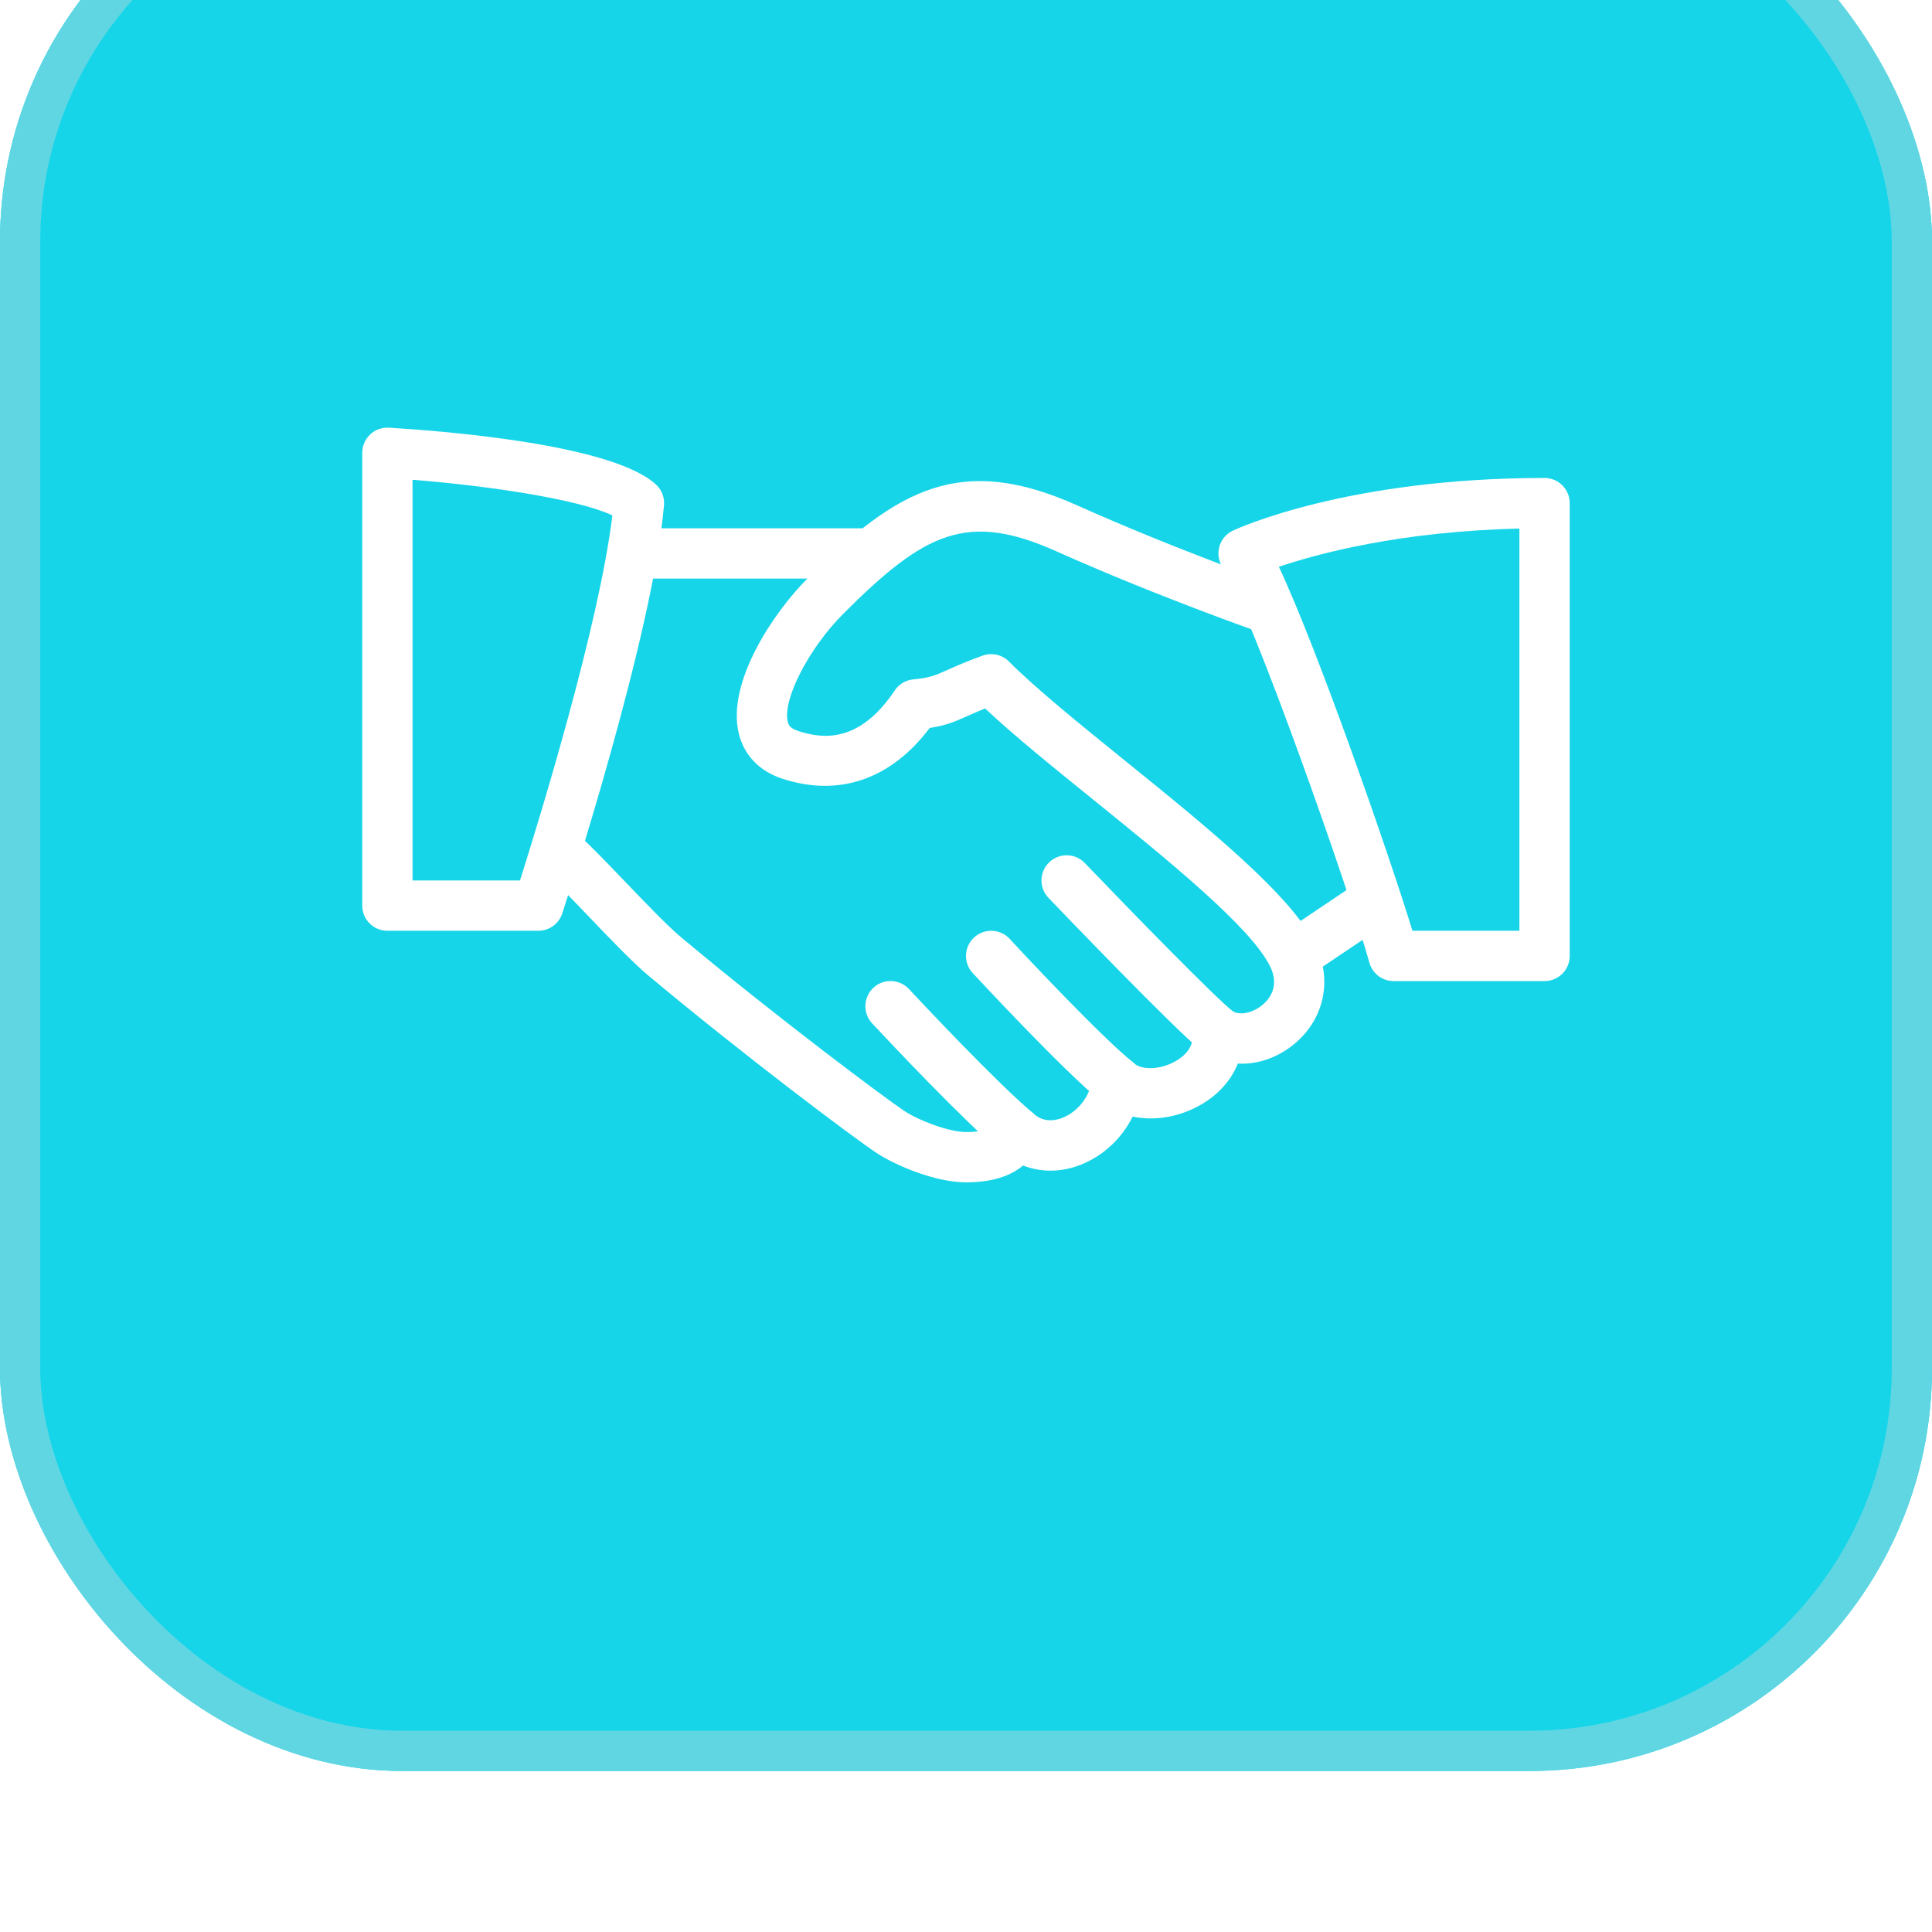
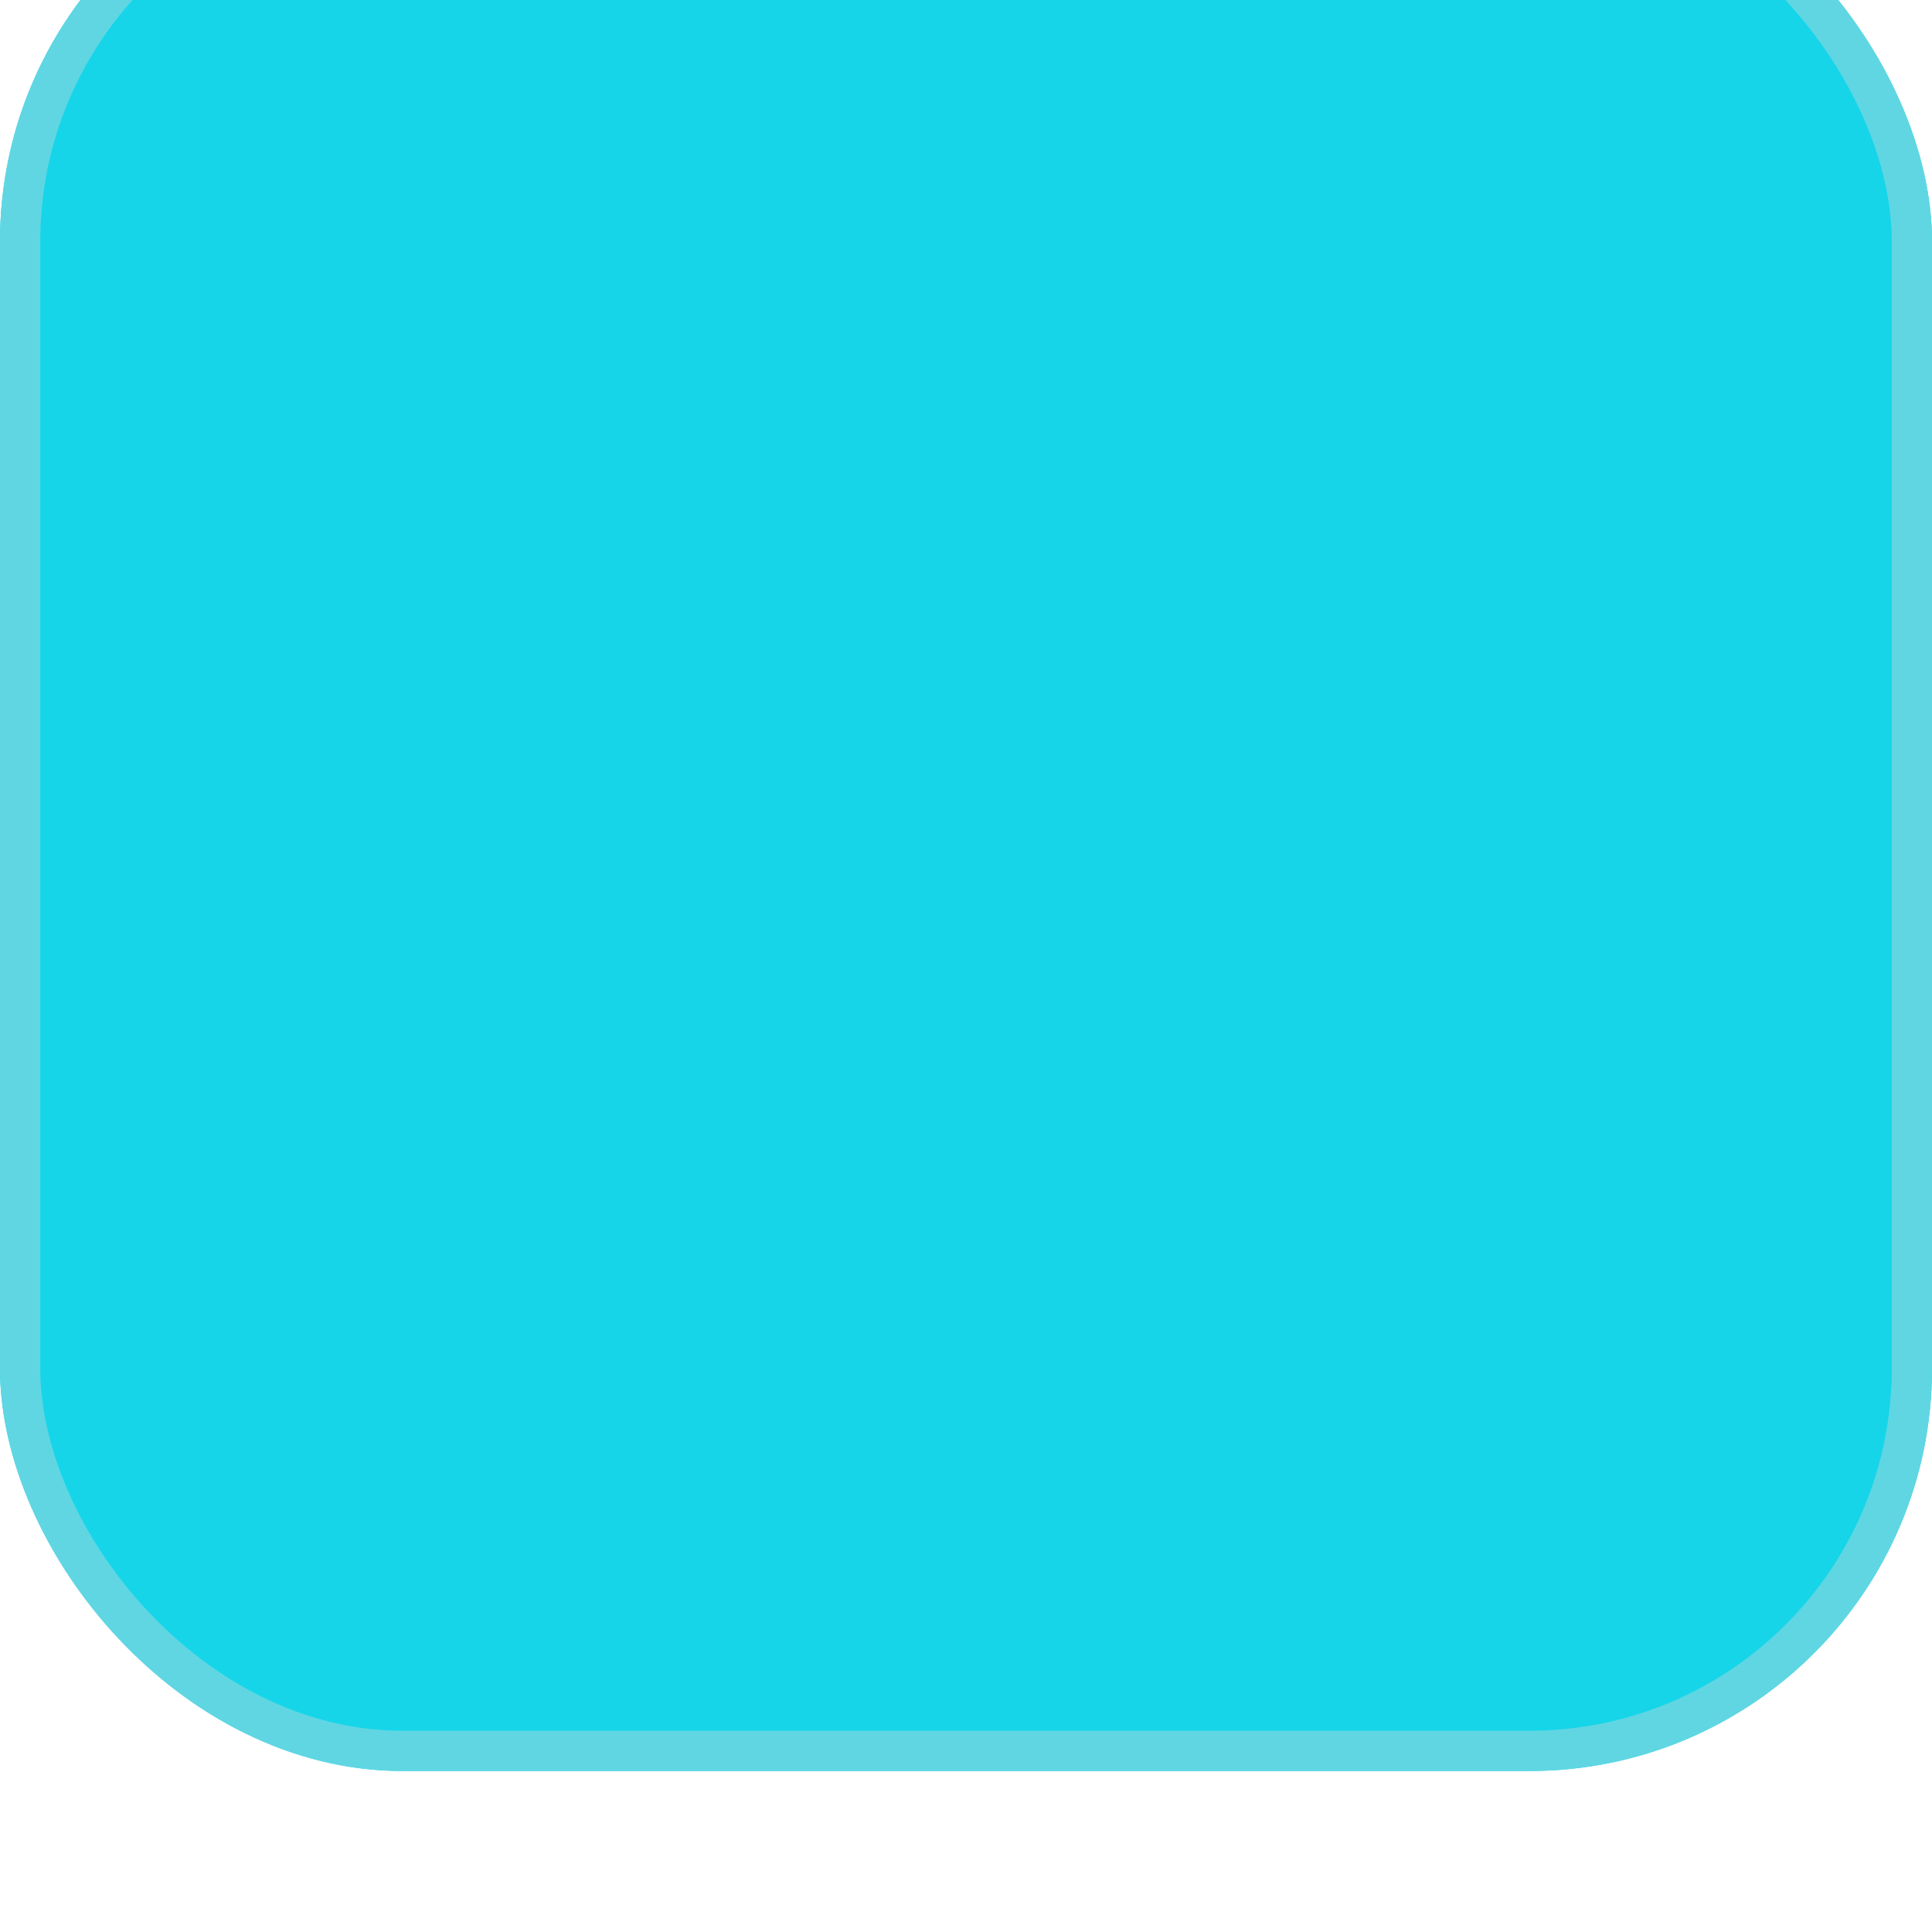
<svg xmlns="http://www.w3.org/2000/svg" width="48" height="48" viewBox="0 0 48 48" fill="none">
  <g filter="url(#filter0_i_427_3815)">
    <rect width="48" height="48" rx="10" fill="#16D5E9" />
    <rect x="0.5" y="0.5" width="47" height="47" rx="9.5" stroke="#60D6E3" />
    <g clip-path="url(#clip0_427_3815)">
      <path d="M32.687 27.481C32.098 26.254 29.992 24.55 27.957 22.904C26.822 21.986 25.75 21.119 25.066 20.435C24.895 20.262 24.638 20.207 24.412 20.289C23.991 20.441 23.731 20.559 23.526 20.65C23.213 20.79 23.108 20.837 22.687 20.88C22.501 20.898 22.333 20.998 22.23 21.154C21.346 22.475 20.431 22.362 19.82 22.157C19.625 22.092 19.59 22.009 19.571 21.928C19.439 21.38 20.098 20.102 20.952 19.248C22.983 17.216 24.031 16.707 26.243 17.696C28.753 18.819 31.268 19.697 31.293 19.706C31.622 19.82 31.976 19.647 32.09 19.321C32.202 18.995 32.031 18.639 31.704 18.525C31.68 18.516 29.215 17.655 26.755 16.553C23.888 15.272 22.316 16.116 20.07 18.363C19.215 19.218 18.053 20.948 18.353 22.217C18.482 22.757 18.862 23.157 19.427 23.343C20.843 23.811 22.136 23.363 23.098 22.086C23.496 22.025 23.712 21.935 24.037 21.789C24.154 21.736 24.292 21.675 24.474 21.601C25.189 22.272 26.154 23.053 27.171 23.875C29.008 25.361 31.092 27.046 31.561 28.021C31.792 28.502 31.543 28.816 31.374 28.96C31.127 29.172 30.788 29.24 30.605 29.111C30.402 28.972 30.138 28.963 29.93 29.088C29.72 29.213 29.602 29.45 29.628 29.692C29.671 30.09 29.307 30.317 29.149 30.396C28.749 30.599 28.332 30.564 28.176 30.419C28.001 30.256 27.749 30.209 27.527 30.291C27.305 30.375 27.149 30.58 27.127 30.817C27.089 31.227 26.786 31.621 26.389 31.775C26.198 31.847 25.921 31.891 25.672 31.663C25.517 31.523 25.302 31.47 25.101 31.518C24.897 31.568 24.733 31.716 24.662 31.912C24.638 31.975 24.584 32.125 23.999 32.125C23.583 32.125 22.834 31.843 22.468 31.601C22.029 31.312 19.278 29.26 16.902 27.27C16.568 26.988 15.991 26.386 15.481 25.853C15.028 25.381 14.614 24.952 14.402 24.772C14.136 24.547 13.742 24.581 13.521 24.846C13.298 25.11 13.331 25.505 13.595 25.727C13.788 25.891 14.163 26.287 14.577 26.718C15.134 27.301 15.711 27.904 16.098 28.229C18.426 30.177 21.223 32.281 21.781 32.647C22.241 32.95 23.232 33.375 24 33.375C24.616 33.375 25.09 33.233 25.418 32.957C25.858 33.129 26.358 33.13 26.84 32.942C27.408 32.722 27.876 32.279 28.141 31.741C28.633 31.846 29.197 31.772 29.709 31.515C30.211 31.262 30.573 30.876 30.753 30.425C31.251 30.451 31.763 30.275 32.187 29.911C32.904 29.297 33.102 28.342 32.687 27.481Z" fill="white" />
-       <path d="M21.5 17.125H15.875C15.53 17.125 15.25 17.405 15.25 17.75C15.25 18.095 15.53 18.375 15.875 18.375H21.5C21.845 18.375 22.125 18.095 22.125 17.75C22.125 17.405 21.845 17.125 21.5 17.125Z" fill="white" />
-       <path d="M34.518 26.151C34.324 25.865 33.937 25.786 33.651 25.981L31.823 27.209C31.537 27.401 31.461 27.79 31.653 28.076C31.774 28.255 31.972 28.352 32.173 28.352C32.292 28.352 32.413 28.319 32.521 28.246L34.348 27.019C34.634 26.826 34.711 26.437 34.518 26.151Z" fill="white" />
-       <path d="M30.638 29.134C30.19 28.781 28.189 26.732 26.952 25.442C26.713 25.192 26.317 25.184 26.068 25.424C25.818 25.662 25.81 26.058 26.049 26.307C26.37 26.642 29.204 29.596 29.863 30.116C29.977 30.206 30.114 30.25 30.249 30.25C30.433 30.25 30.617 30.167 30.741 30.011C30.955 29.741 30.909 29.347 30.638 29.134Z" fill="white" />
      <path d="M28.141 30.387C27.392 29.789 25.511 27.79 25.086 27.327C24.851 27.072 24.457 27.057 24.202 27.29C23.948 27.524 23.931 27.92 24.165 28.174C24.187 28.197 26.432 30.621 27.36 31.364C27.475 31.455 27.613 31.5 27.75 31.5C27.932 31.5 28.115 31.419 28.238 31.266C28.453 30.996 28.41 30.602 28.141 30.387Z" fill="white" />
      <path d="M25.653 31.646C24.762 30.895 22.938 28.954 22.582 28.572C22.346 28.32 21.949 28.306 21.698 28.542C21.446 28.779 21.433 29.174 21.668 29.426C22.181 29.975 23.926 31.825 24.847 32.602C24.964 32.701 25.107 32.75 25.249 32.75C25.427 32.75 25.604 32.674 25.728 32.527C25.951 32.262 25.917 31.869 25.653 31.646Z" fill="white" />
      <path d="M16.305 16.046C15.234 15.031 10.95 14.702 9.663 14.626C9.485 14.617 9.321 14.676 9.196 14.795C9.071 14.912 9 15.077 9 15.25V26.5C9 26.845 9.28 27.125 9.625 27.125H13.375C13.645 27.125 13.885 26.951 13.969 26.694C14.06 26.414 16.214 19.804 16.497 16.554C16.514 16.364 16.444 16.176 16.305 16.046ZM12.919 25.875H10.25V15.92C12.259 16.079 14.426 16.424 15.214 16.806C14.883 19.544 13.384 24.407 12.919 25.875Z" fill="white" />
      <path d="M38.374 15.875C33.467 15.875 30.744 17.131 30.631 17.183C30.468 17.26 30.347 17.401 30.297 17.572C30.247 17.744 30.272 17.927 30.365 18.08C31.138 19.323 33.557 26.231 34.022 27.916C34.097 28.187 34.343 28.375 34.624 28.375H38.374C38.719 28.375 38.999 28.095 38.999 27.75V16.5C38.999 16.154 38.719 15.875 38.374 15.875ZM37.749 27.125H35.092C34.499 25.195 32.749 20.162 31.773 18.082C32.727 17.759 34.776 17.202 37.749 17.132V27.125Z" fill="white" />
    </g>
  </g>
  <defs>
    <filter id="filter0_i_427_3815" x="0" y="-4" width="48" height="52" filterUnits="userSpaceOnUse" color-interpolation-filters="sRGB">
      <feFlood flood-opacity="0" result="BackgroundImageFix" />
      <feBlend mode="normal" in="SourceGraphic" in2="BackgroundImageFix" result="shape" />
      <feColorMatrix in="SourceAlpha" type="matrix" values="0 0 0 0 0 0 0 0 0 0 0 0 0 0 0 0 0 0 127 0" result="hardAlpha" />
      <feOffset dy="-4" />
      <feGaussianBlur stdDeviation="4" />
      <feComposite in2="hardAlpha" operator="arithmetic" k2="-1" k3="1" />
      <feColorMatrix type="matrix" values="0 0 0 0 1 0 0 0 0 1 0 0 0 0 1 0 0 0 0.64 0" />
      <feBlend mode="normal" in2="shape" result="effect1_innerShadow_427_3815" />
    </filter>
    <clipPath id="clip0_427_3815">
-       <rect width="30" height="30" fill="white" transform="translate(9 9)" />
-     </clipPath>
+       </clipPath>
  </defs>
</svg>